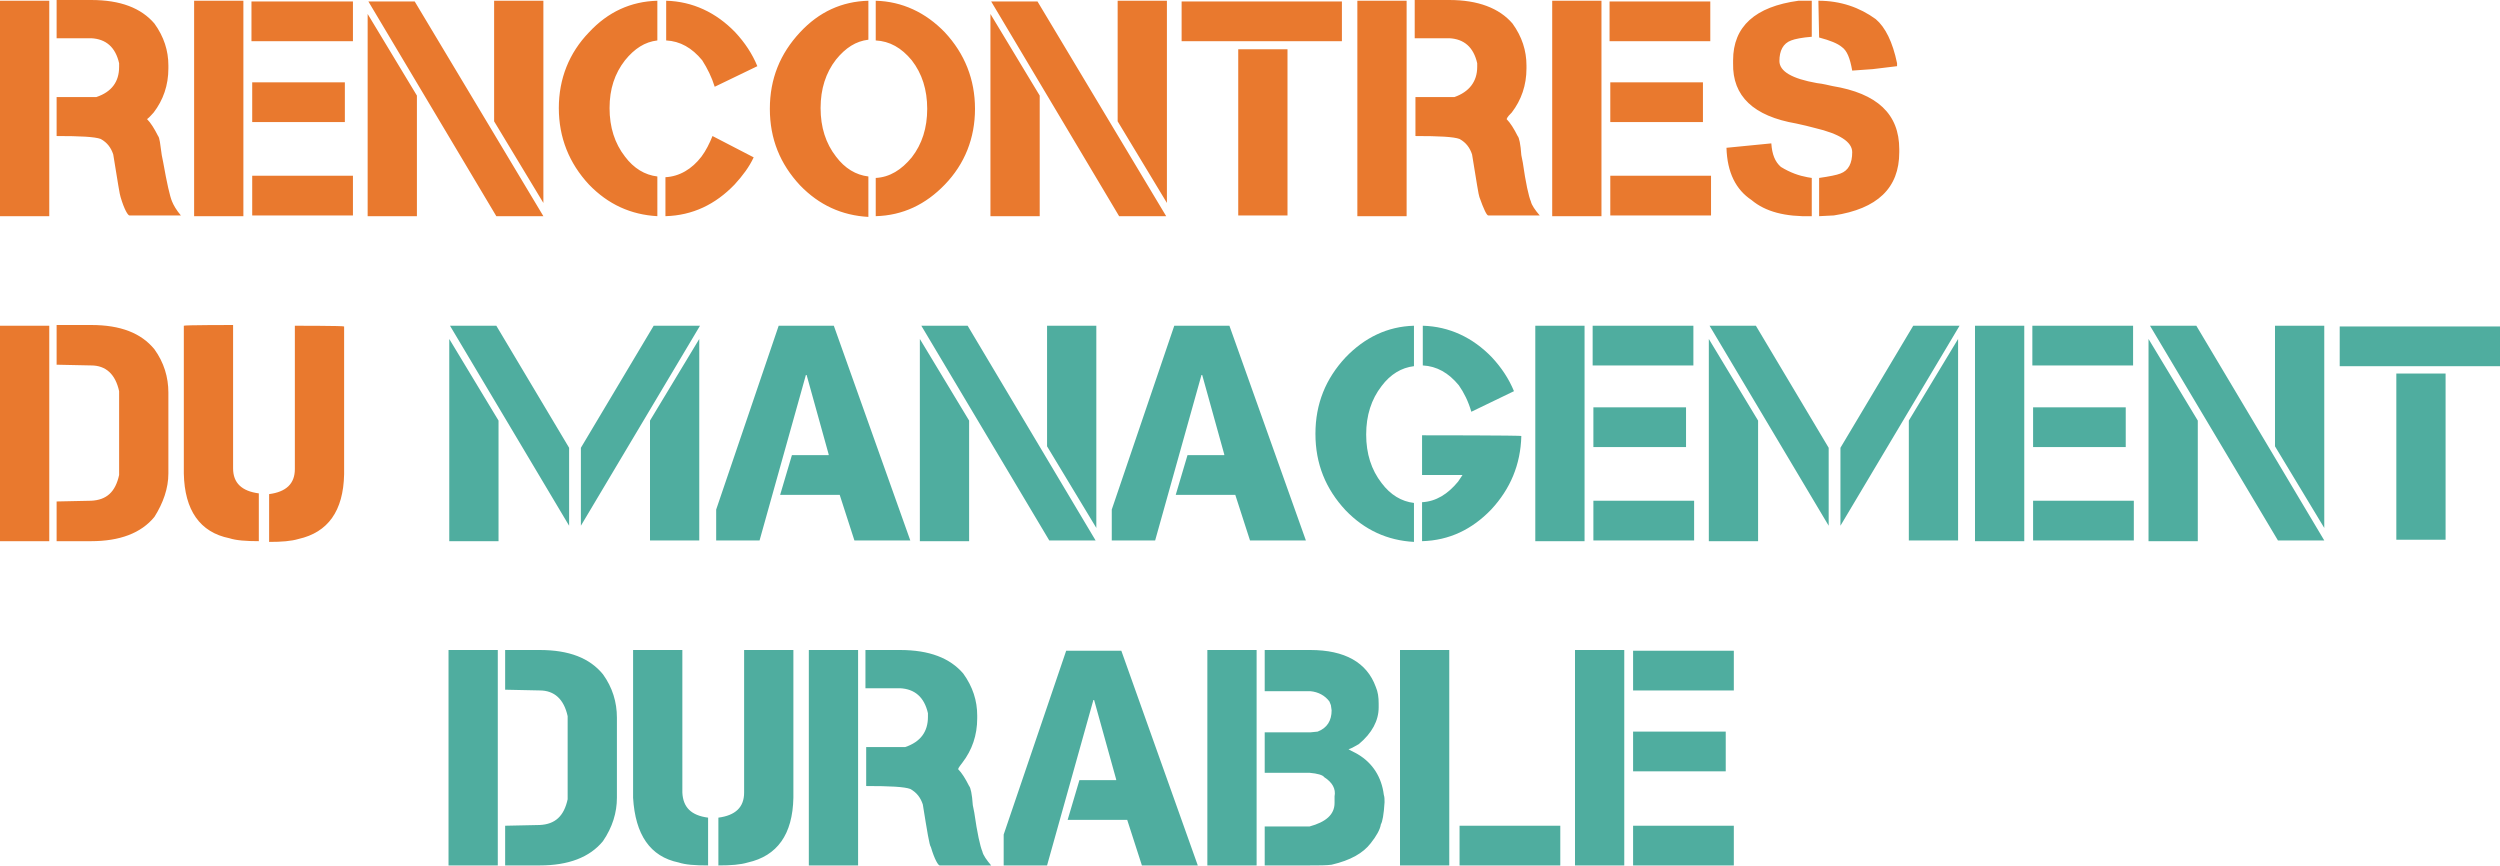
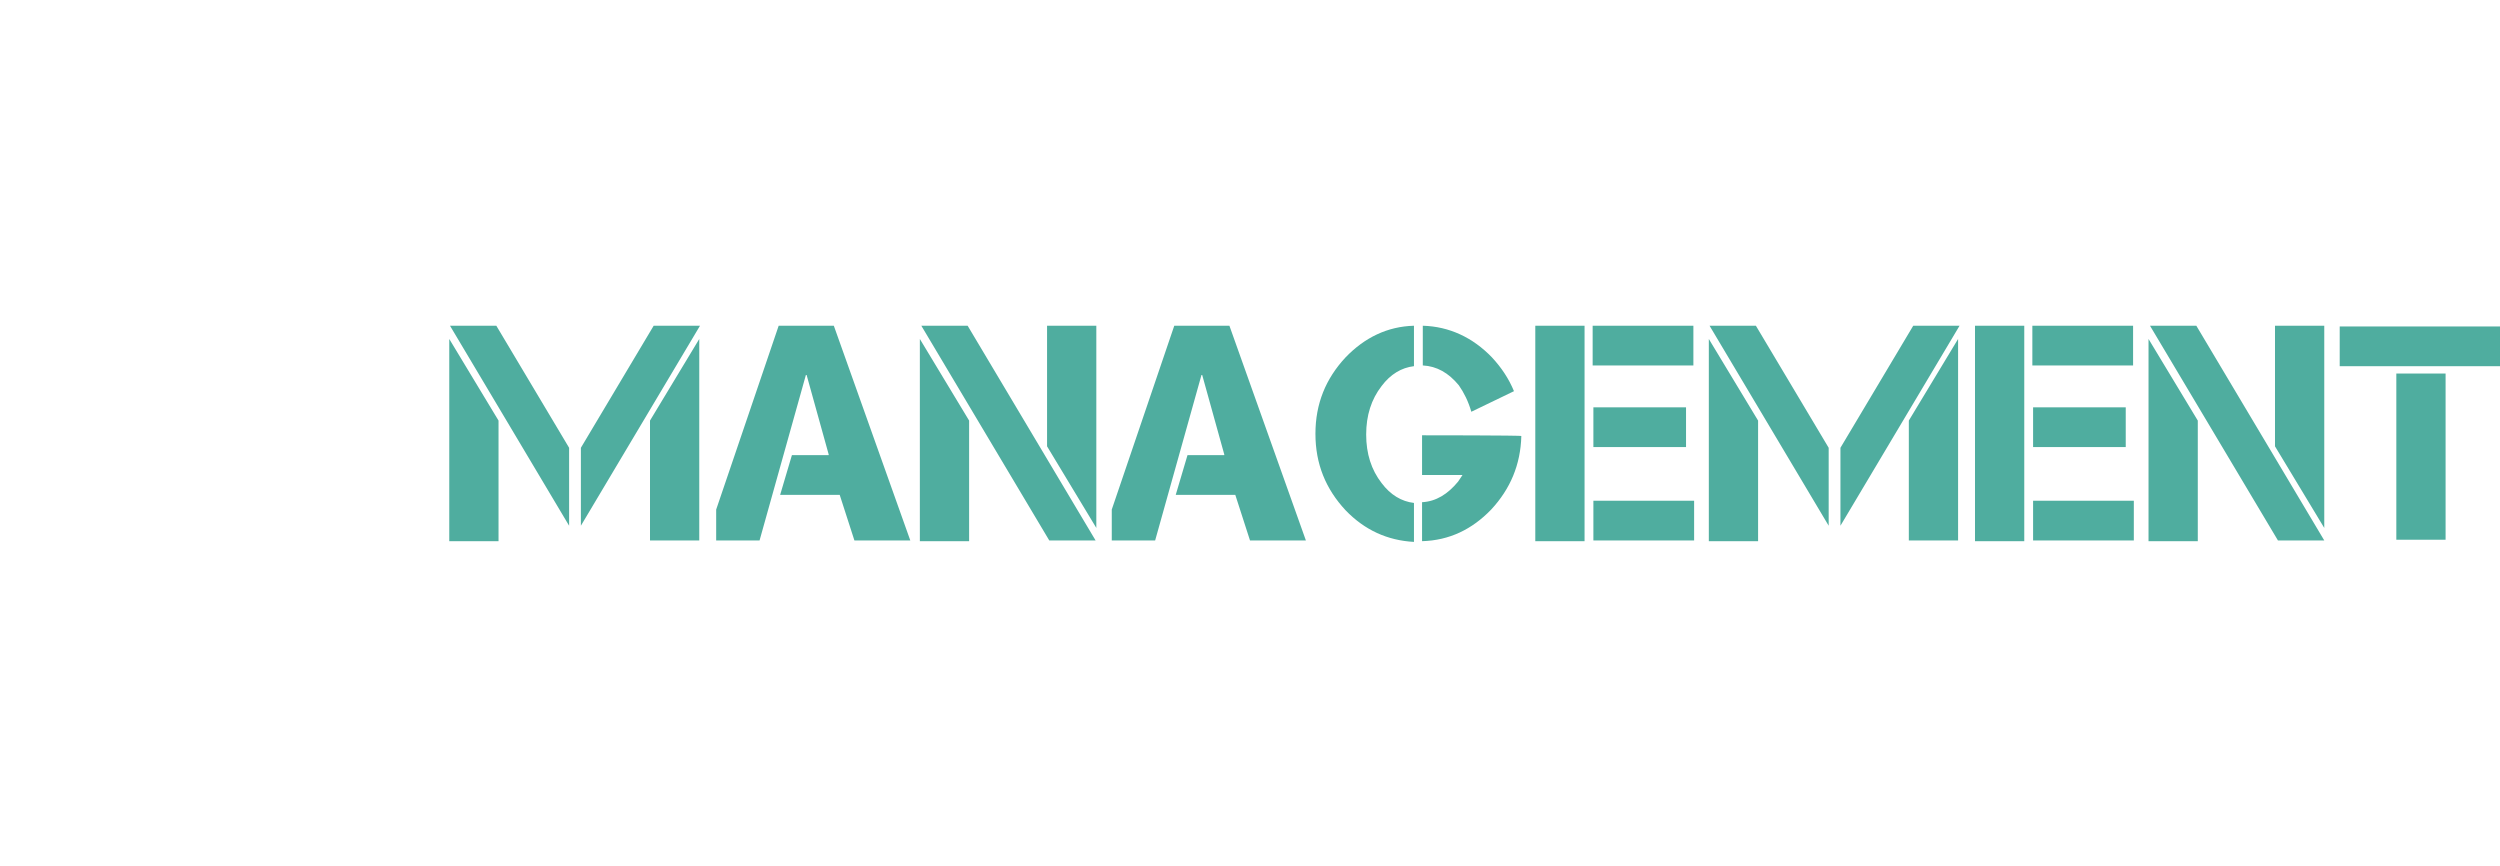
<svg xmlns="http://www.w3.org/2000/svg" version="1.1" id="Calque_1" x="0px" y="0px" viewBox="0 0 340 117.8" style="enable-background:new 0 0 340 117.8;" xml:space="preserve">
  <style type="text/css">
	.st0{fill:#4FAD9F;}
	.st1{fill:#E9792E;}
</style>
-   <path class="st0" d="M67.7,88.4h-6.7v29.3h6.7L67.7,88.4C67.7,88.4,67.7,88.4,67.7,88.4z M77.2,108.7c-0.5,2.3-1.7,3.4-3.8,3.5  l-4.7,0.1v5.4h4.7c3.9,0,6.8-1.1,8.6-3.3c1.3-1.9,1.9-3.9,1.9-5.9V97.6c0-2.1-0.6-4.1-1.9-5.9c-1.8-2.2-4.6-3.3-8.6-3.3h-4.7v5.4  l4.7,0.1c2,0,3.3,1.2,3.8,3.5V108.7L77.2,108.7L77.2,108.7z M101.2,88.4v19.4c0,2-1.2,3.1-3.5,3.4v6.5c1.7,0,3-0.1,4-0.4  c4-0.9,6.1-3.8,6.2-8.8l0-20.1C107.8,88.4,101.2,88.4,101.2,88.4z M86.1,88.4l0,20.1c0.3,5,2.3,8,6.2,8.8c0.9,0.3,2.2,0.4,4,0.4  v-6.5c-2.3-0.3-3.4-1.4-3.5-3.4V88.4C92.7,88.4,86.1,88.4,86.1,88.4z M116.7,88.4H110v29.3h6.7V88.4L116.7,88.4z M130.9,103.7  c1.3-1.7,2-3.7,2-6v-0.4c0-2-0.6-3.9-1.9-5.7c-1.8-2.1-4.6-3.2-8.6-3.2h-4.7v5.2h4.7c2,0.1,3.3,1.2,3.8,3.4v0.5c0,2-1,3.4-3.1,4.1  h-5.3v5.3c3.2,0,5.2,0.1,6,0.4c0.9,0.5,1.4,1.2,1.7,2.1c0.6,3.7,0.9,5.6,1.1,5.8c0.5,1.7,1,2.5,1.2,2.5h7c-0.6-0.7-1.1-1.4-1.2-1.9  c-0.3-0.7-0.7-2.5-1.1-5.3l-0.2-1c-0.1-1.5-0.3-2.4-0.5-2.6c-0.5-1-1-1.8-1.5-2.3C130.4,104.3,130.7,104,130.9,103.7L130.9,103.7  L130.9,103.7z M145,88.5l-8.5,25v4.2h5.9l6.3-22.5h0.1l3,10.8v0.1h-5l-1.6,5.4h8.1l2,6.2h7.6l-10.4-29.2L145,88.5L145,88.5z   M170.9,88.4h-6.7v29.3h6.7V88.4L170.9,88.4z M172,88.4V94h6.2c1.1,0.1,2,0.6,2.6,1.4l0.2,0.5l0.1,0.7c0,1.4-0.6,2.4-1.9,2.9l-1,0.1  H172v5.5h6.1c1.1,0.1,1.8,0.3,2,0.6c1.1,0.7,1.6,1.6,1.4,2.6v0.9c0,1.6-1.2,2.6-3.4,3.2H172v5.3h6.1c1.3,0,2.3,0,3-0.1  c2.6-0.6,4.3-1.6,5.3-2.9c0.8-1,1.3-1.9,1.4-2.6c0.2-0.3,0.4-1.3,0.5-3c0-0.4,0-0.7-0.1-1c-0.3-2.4-1.5-4.3-3.5-5.5  c-0.3-0.2-0.8-0.4-1.3-0.7l0.5-0.2l0.9-0.5c1.8-1.5,2.7-3.2,2.7-5v-0.5c0-0.9-0.1-1.6-0.4-2.3c-1.2-3.3-4.2-5-8.9-5L172,88.4  L172,88.4z M197.1,88.4h-6.7v29.3h6.7V88.4L197.1,88.4z M198.5,112.3v5.4h13.7v-5.4H198.5z M220.9,88.4h-6.7v29.3h6.7V88.4  L220.9,88.4z M222.1,88.5v5.4h13.7v-5.4H222.1z M222.1,99.5v5.4h12.6v-5.4H222.1z M222.1,112.3v5.4h13.7v-5.4H222.1z" />
  <path class="st0" d="M67.8,57.2l-6.7-11.1v27.5h6.7V57.2L67.8,57.2L67.8,57.2z M88.4,73.5h6.7V46.1l-6.7,11.1V73.5L88.4,73.5  L88.4,73.5z M79,71.5l16.2-27.2h-6.3L79,60.9V71.5L79,71.5z M77.4,60.9l-9.9-16.6h-6.3l16.2,27.2V60.9L77.4,60.9z M105.9,44.3  l-8.5,25v4.2h5.9l6.3-22.5h0.1l3,10.8v0.1h-5l-1.6,5.4h8.1l2,6.2h7.6l-10.4-29.2H105.9L105.9,44.3z M131.8,57.2l-6.7-11.1v27.5h6.7  V57.2L131.8,57.2L131.8,57.2z M149,73.5l-17.4-29.2h-6.3l17.4,29.2L149,73.5C149,73.5,149,73.5,149,73.5z M142.4,60.7l6.7,11.1V44.3  h-6.7V60.7L142.4,60.7z M159.7,44.3l-8.5,25v4.2h5.9l6.3-22.5h0.1l3,10.8v0.1h-5l-1.6,5.4h8.1l2,6.2h7.6l-10.4-29.2H159.7  L159.7,44.3z M192.3,44.3c-3.6,0.1-6.7,1.6-9.3,4.3c-2.7,2.9-4.1,6.3-4.1,10.4s1.4,7.5,4.1,10.4c2.6,2.7,5.7,4.1,9.3,4.3v-5.3  c-1.7-0.2-3.2-1.1-4.4-2.7c-1.4-1.8-2.1-4-2.1-6.6s0.7-4.8,2.1-6.6c1.2-1.6,2.7-2.5,4.4-2.7V44.3L192.3,44.3z M200.1,56l5.8-2.8  c-0.7-1.7-1.7-3.2-3-4.6c-2.6-2.7-5.8-4.2-9.4-4.3v5.4c1.9,0.1,3.5,1,4.9,2.7C199.1,53.4,199.7,54.6,200.1,56L200.1,56L200.1,56z   M193.4,59.2v5.4h5.5c-0.2,0.3-0.4,0.6-0.6,0.9c-1.4,1.7-3,2.7-4.9,2.8v5.3c3.7-0.1,6.8-1.6,9.4-4.3c2.6-2.8,4-6.1,4.1-10  C207,59.2,193.4,59.2,193.4,59.2z M215.5,44.3h-6.7v29.3h6.7V44.3C215.5,44.2,215.5,44.2,215.5,44.3z M216.6,44.3v5.4h13.7v-5.4  H216.6z M216.7,55.4v5.4h12.6v-5.4H216.7z M216.7,68.1v5.4h13.7v-5.4H216.7z M239.1,57.2l-6.7-11.1v27.5h6.7V57.2L239.1,57.2  L239.1,57.2z M259.6,73.5h6.7V46.1l-6.7,11.1V73.5L259.6,73.5L259.6,73.5z M250.3,71.5l16.2-27.2h-6.3l-9.9,16.6V71.5L250.3,71.5z   M248.7,60.9l-9.9-16.6h-6.3l16.2,27.2V60.9L248.7,60.9z M275.3,44.3h-6.7v29.3h6.7V44.3C275.3,44.2,275.3,44.2,275.3,44.3z   M276.4,44.3v5.4h13.7v-5.4H276.4z M276.5,55.4v5.4h12.6v-5.4H276.5z M276.5,68.1v5.4h13.7v-5.4H276.5z M298.9,57.2l-6.7-11.1v27.5  h6.7V57.2L298.9,57.2L298.9,57.2z M316.1,73.5l-17.4-29.2h-6.3l17.4,29.2L316.1,73.5L316.1,73.5L316.1,73.5z M309.4,60.7l6.7,11.1  V44.3h-6.7V60.7L309.4,60.7z M332.6,50.8h-6.7v22.6h6.7V50.8L332.6,50.8z M318.2,44.4v5.4H340v-5.4H318.2z" />
-   <path class="st1" d="M6.7,44.3H0v29.3h6.7V44.3C6.7,44.2,6.7,44.2,6.7,44.3z M16.2,64.6c-0.5,2.3-1.7,3.4-3.8,3.5l-4.7,0.1v5.4h4.7  c3.9,0,6.8-1.1,8.6-3.3c1.2-1.9,1.9-3.9,1.9-5.9V53.4c0-2.1-0.6-4.1-1.9-5.9c-1.8-2.2-4.6-3.3-8.6-3.3H7.7v5.4l4.7,0.1  c2,0,3.3,1.2,3.8,3.5V64.6C16.2,64.6,16.2,64.6,16.2,64.6z M40.1,44.3l0,19.5c0,2-1.2,3.1-3.5,3.4v6.5c1.7,0,3-0.1,4-0.4  c4-0.9,6.1-3.8,6.2-8.8l0-20.1C46.8,44.3,40.1,44.3,40.1,44.3z M25,44.3l0,20.1c0.1,5,2.2,8,6.2,8.8c0.9,0.3,2.3,0.4,4,0.4v-6.5  c-2.3-0.3-3.5-1.4-3.5-3.4l0-19.5C31.6,44.2,25,44.2,25,44.3z" />
-   <path class="st1" d="M6.7,0.1H0v29.3h6.7V0.1L6.7,0.1z M20.9,15.3c1.3-1.7,2-3.7,2-6V8.9c0-2-0.6-3.9-1.9-5.7  C19.2,1.1,16.4,0,12.4,0H7.7v5.2h4.7c2,0.1,3.3,1.2,3.8,3.4v0.5c0,2-1,3.4-3.1,4.1H7.7v5.3c3.2,0,5.2,0.1,6,0.4  c0.9,0.5,1.4,1.2,1.7,2.1c0.6,3.7,0.9,5.6,1,5.8c0.5,1.7,1,2.5,1.2,2.5h7c-0.6-0.7-1-1.4-1.2-1.9c-0.3-0.7-0.7-2.5-1.2-5.3l-0.2-1  c-0.2-1.5-0.3-2.4-0.5-2.6c-0.5-1-1-1.8-1.5-2.3C20.4,15.9,20.6,15.6,20.9,15.3L20.9,15.3L20.9,15.3z M33.1,0.1h-6.7v29.3h6.7V0.1  L33.1,0.1z M34.2,0.2v5.4H48V0.2H34.2z M34.3,11.2v5.4h12.6v-5.4C46.9,11.2,34.3,11.2,34.3,11.2z M34.3,23.9v5.4H48v-5.4H34.3z   M56.7,13L50,1.9v27.5h6.7V13C56.7,13,56.7,13,56.7,13z M73.9,29.4L56.4,0.2h-6.3l17.4,29.2L73.9,29.4  C73.9,29.3,73.9,29.3,73.9,29.4z M67.2,16.5l6.7,11.1V0.1h-6.7L67.2,16.5C67.2,16.5,67.2,16.5,67.2,16.5z M89.4,0.1  c-3.6,0.1-6.7,1.5-9.3,4.3C77.4,7.2,76,10.7,76,14.7s1.4,7.5,4.1,10.4c2.6,2.7,5.7,4.1,9.3,4.3V24c-1.7-0.2-3.2-1.1-4.4-2.7  c-1.4-1.8-2.1-4-2.1-6.6S83.6,10,85,8.2c1.3-1.6,2.7-2.5,4.4-2.7V0.1C89.4,0.1,89.4,0.1,89.4,0.1z M97.2,11.8L103,9  c-0.7-1.7-1.7-3.2-3-4.6c-2.6-2.7-5.8-4.2-9.4-4.3v5.4c1.9,0.1,3.5,1,4.9,2.7C96.2,9.3,96.8,10.5,97.2,11.8L97.2,11.8L97.2,11.8z   M102.5,21.4l-5.6-2.9c-0.4,1-0.9,2-1.5,2.8c-1.3,1.7-3,2.7-4.9,2.8v5.3c3.7-0.1,6.8-1.6,9.4-4.3C101,23.9,101.9,22.7,102.5,21.4  C102.5,21.4,102.5,21.4,102.5,21.4z M118.1,0.1c-3.6,0.1-6.7,1.5-9.3,4.3c-2.7,2.9-4.1,6.3-4.1,10.4s1.4,7.5,4.1,10.4  c2.6,2.7,5.7,4.1,9.3,4.3V24c-1.7-0.2-3.2-1.1-4.4-2.7c-1.4-1.8-2.1-4-2.1-6.6s0.7-4.8,2.1-6.6c1.3-1.6,2.7-2.5,4.4-2.7V0.1  C118.1,0.1,118.1,0.1,118.1,0.1z M119.1,29.4c3.7-0.1,6.8-1.6,9.4-4.3c2.7-2.8,4.1-6.3,4.1-10.3s-1.4-7.5-4.1-10.4  c-2.6-2.7-5.8-4.2-9.4-4.3v5.4c1.9,0.1,3.5,1,4.9,2.7c1.4,1.8,2.1,4,2.1,6.6c0,2.6-0.7,4.8-2.1,6.6c-1.4,1.7-3,2.7-4.9,2.8V29.4  L119.1,29.4z M141.4,13l-6.7-11.1v27.5h6.7V13C141.4,13,141.4,13,141.4,13z M158.6,29.4L141.1,0.2h-6.3l17.4,29.2L158.6,29.4  C158.6,29.3,158.6,29.3,158.6,29.4z M152,16.5l6.7,11.1V0.1H152V16.5L152,16.5z M175.1,6.7h-6.7v22.6h6.7V6.7  C175.1,6.7,175.1,6.7,175.1,6.7z M160.7,0.2v5.4h21.8V0.2H160.7z M191.3,0.1h-6.7v29.3h6.7V0.1L191.3,0.1z M205.6,15.3  c1.3-1.7,2-3.7,2-6V8.9c0-2-0.6-3.9-1.9-5.7C203.9,1.1,201,0,197.1,0h-4.7v5.2h4.7c2,0.1,3.3,1.2,3.8,3.4v0.5c0,2-1.1,3.4-3.1,4.1  h-5.3v5.3c3.2,0,5.2,0.1,6,0.4c0.9,0.5,1.4,1.2,1.7,2.1c0.6,3.7,0.9,5.6,1,5.8c0.6,1.7,1,2.5,1.2,2.5h7c-0.6-0.7-1.1-1.4-1.2-1.9  c-0.3-0.7-0.7-2.5-1.1-5.3l-0.2-1c-0.1-1.5-0.3-2.4-0.5-2.6c-0.5-1-1-1.8-1.5-2.3C205,15.9,205.3,15.6,205.6,15.3L205.6,15.3  L205.6,15.3z M217.8,0.1h-6.7v29.3h6.7V0.1L217.8,0.1z M218.9,0.2v5.4h13.7V0.2H218.9z M219,11.2v5.4h12.6v-5.4  C231.6,11.2,219,11.2,219,11.2z M219,23.9v5.4h13.7v-5.4H219z M242.2,22.7c-0.8-0.7-1.2-1.7-1.3-3.2l-6.1,0.6  c0.1,3.4,1.3,5.7,3.4,7.1c1.9,1.6,4.6,2.3,8.2,2.2l0-5.2l-0.6-0.1C244.7,23.9,243.5,23.5,242.2,22.7L242.2,22.7L242.2,22.7  L242.2,22.7z M244.3,16.8c0.9,0.2,1.8,0.4,2.5,0.6c3.4,0.8,5.1,1.9,5.1,3.3c0,1.5-0.5,2.5-1.6,2.9c-0.5,0.2-1.5,0.4-2.9,0.6v5.2  l2-0.1c5.9-0.9,8.9-3.7,8.9-8.6v-0.4c0-4.8-3-7.6-9.1-8.6c-0.5-0.1-1.2-0.3-2.1-0.4c-3.4-0.6-5.1-1.6-5.1-3c0-1.4,0.5-2.4,1.6-2.8  c0.5-0.2,1.5-0.4,2.8-0.5l0-4.9l-1.8,0c-5.9,0.8-8.9,3.5-8.9,8.1v0.4C235.6,13.1,238.5,15.8,244.3,16.8L244.3,16.8L244.3,16.8  L244.3,16.8z M247.4,5.1c1.5,0.4,2.5,0.8,3.1,1.3c0.7,0.5,1.1,1.5,1.4,3.2l2.8-0.2l3.3-0.4V8.6c-0.6-2.9-1.6-4.9-2.9-6  c-2.2-1.6-4.8-2.5-7.8-2.5L247.4,5.1L247.4,5.1L247.4,5.1z" />
</svg>